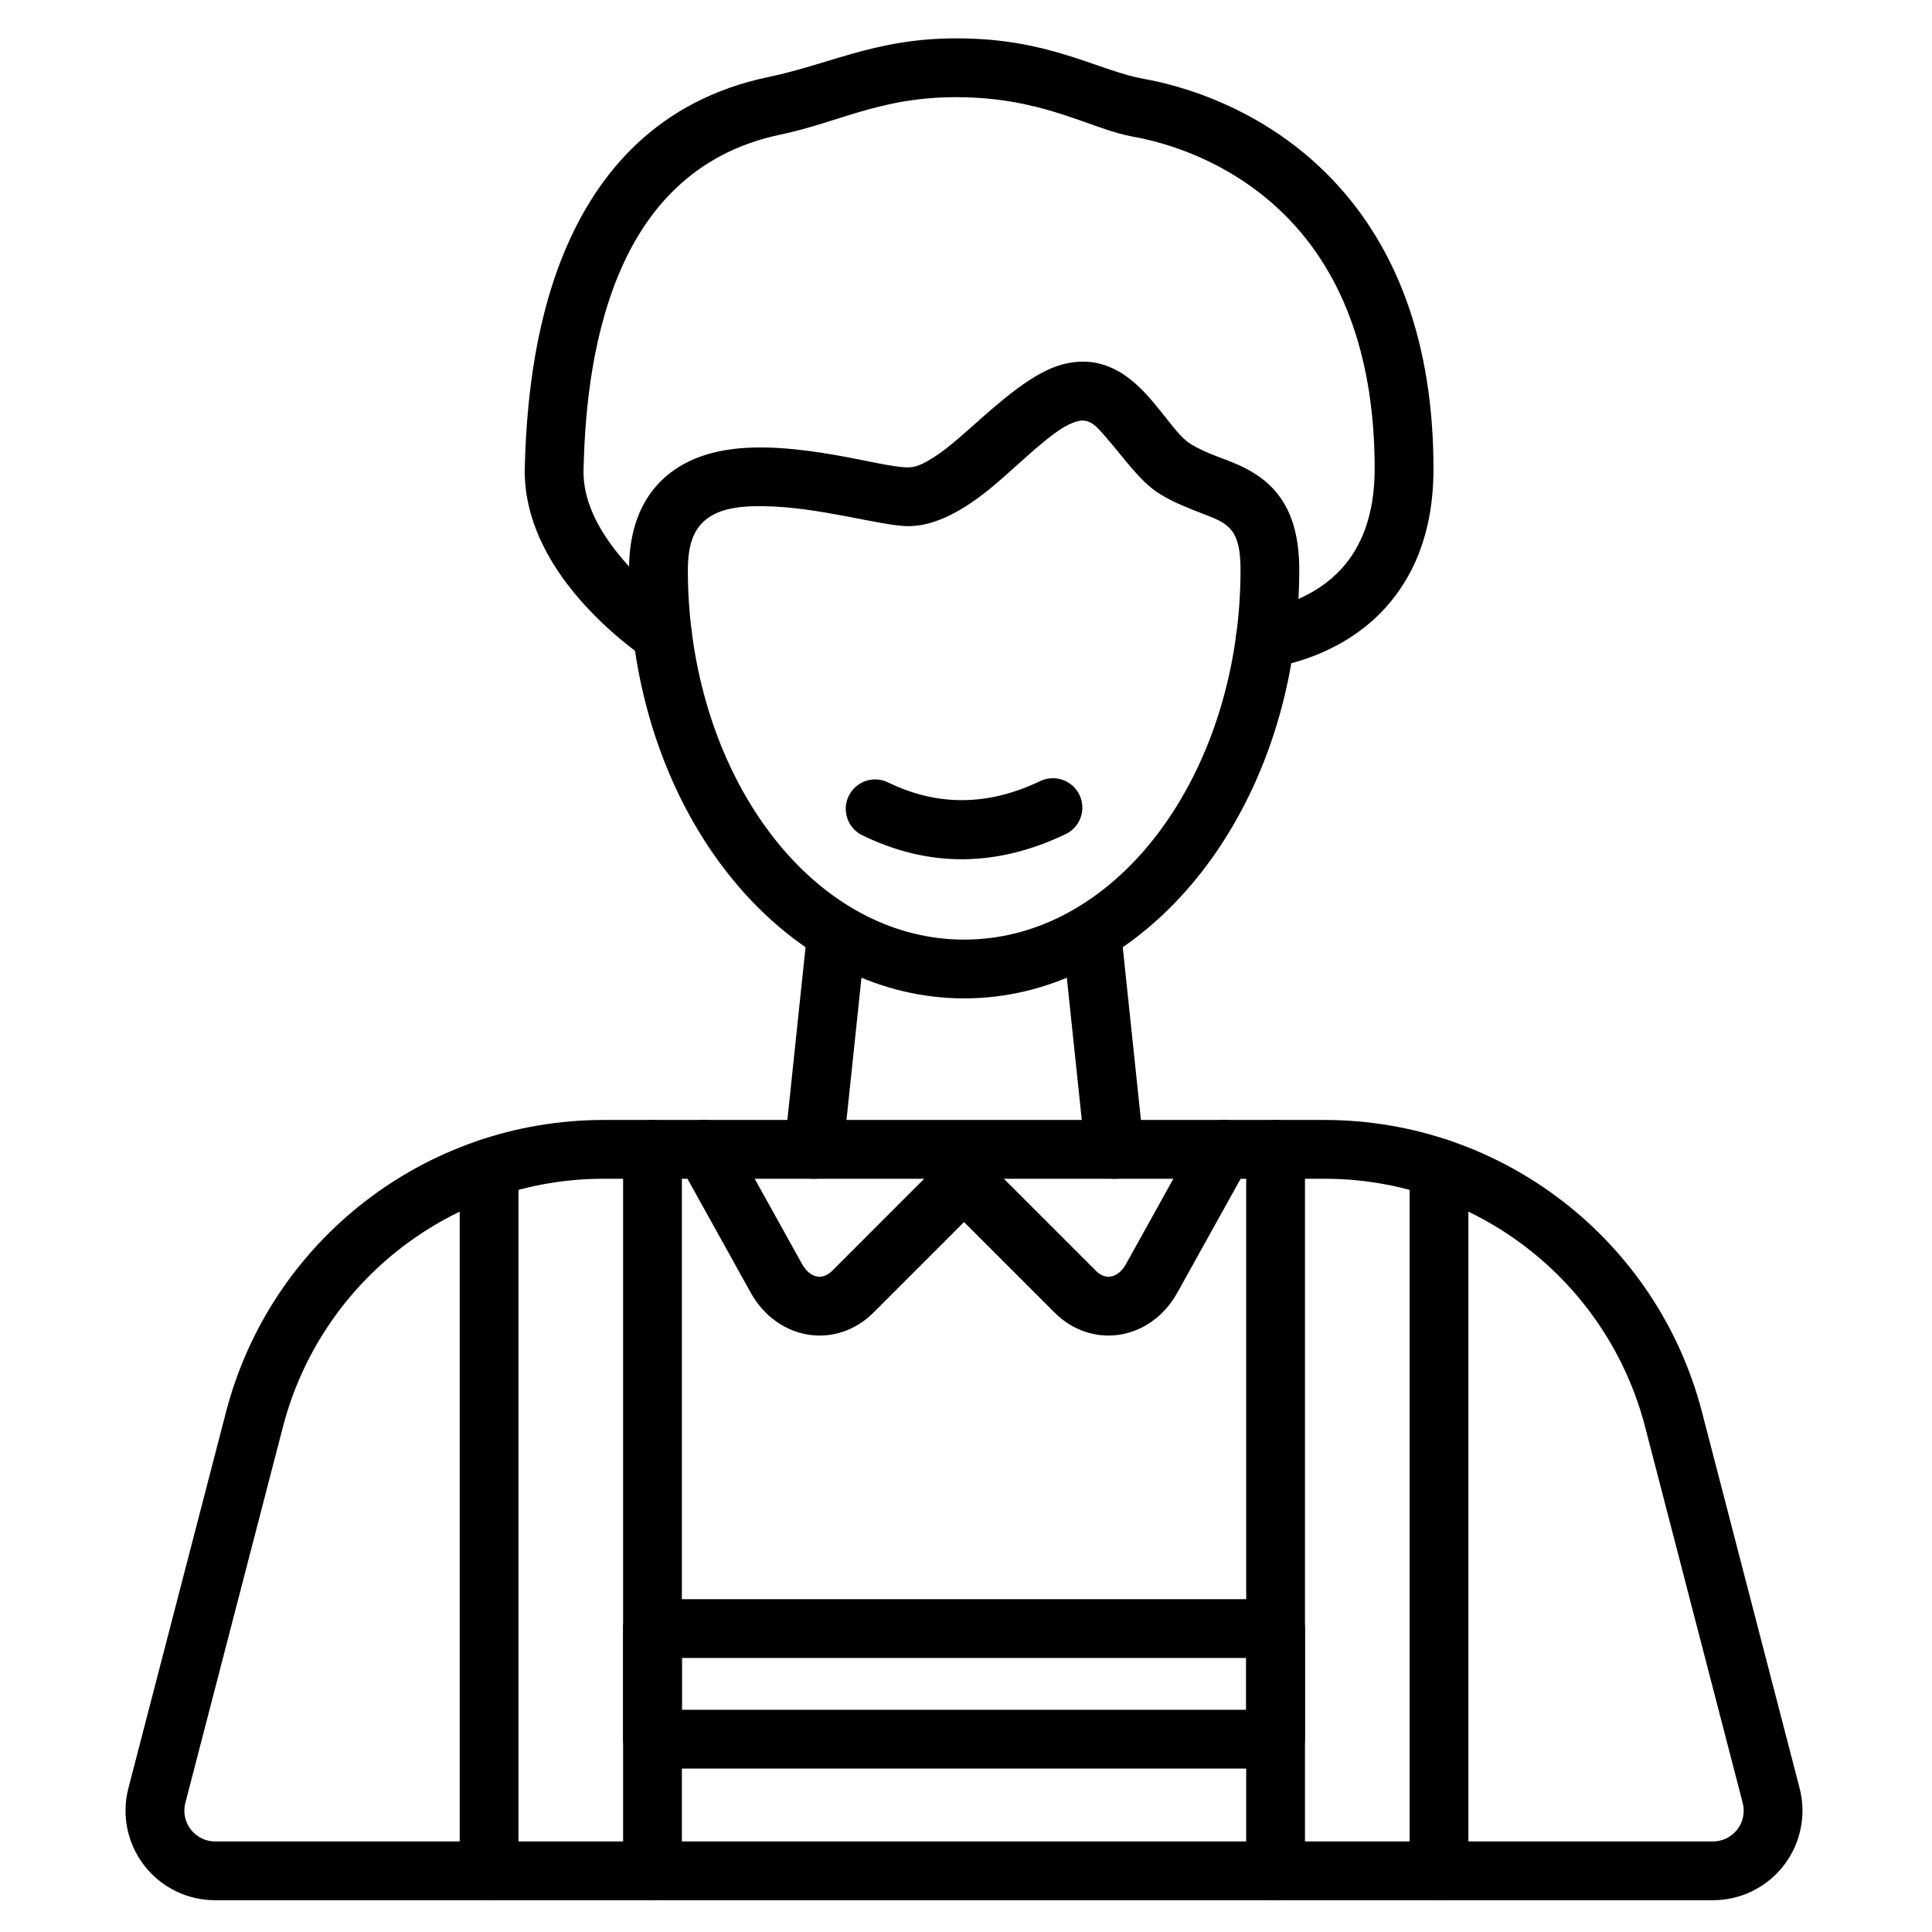
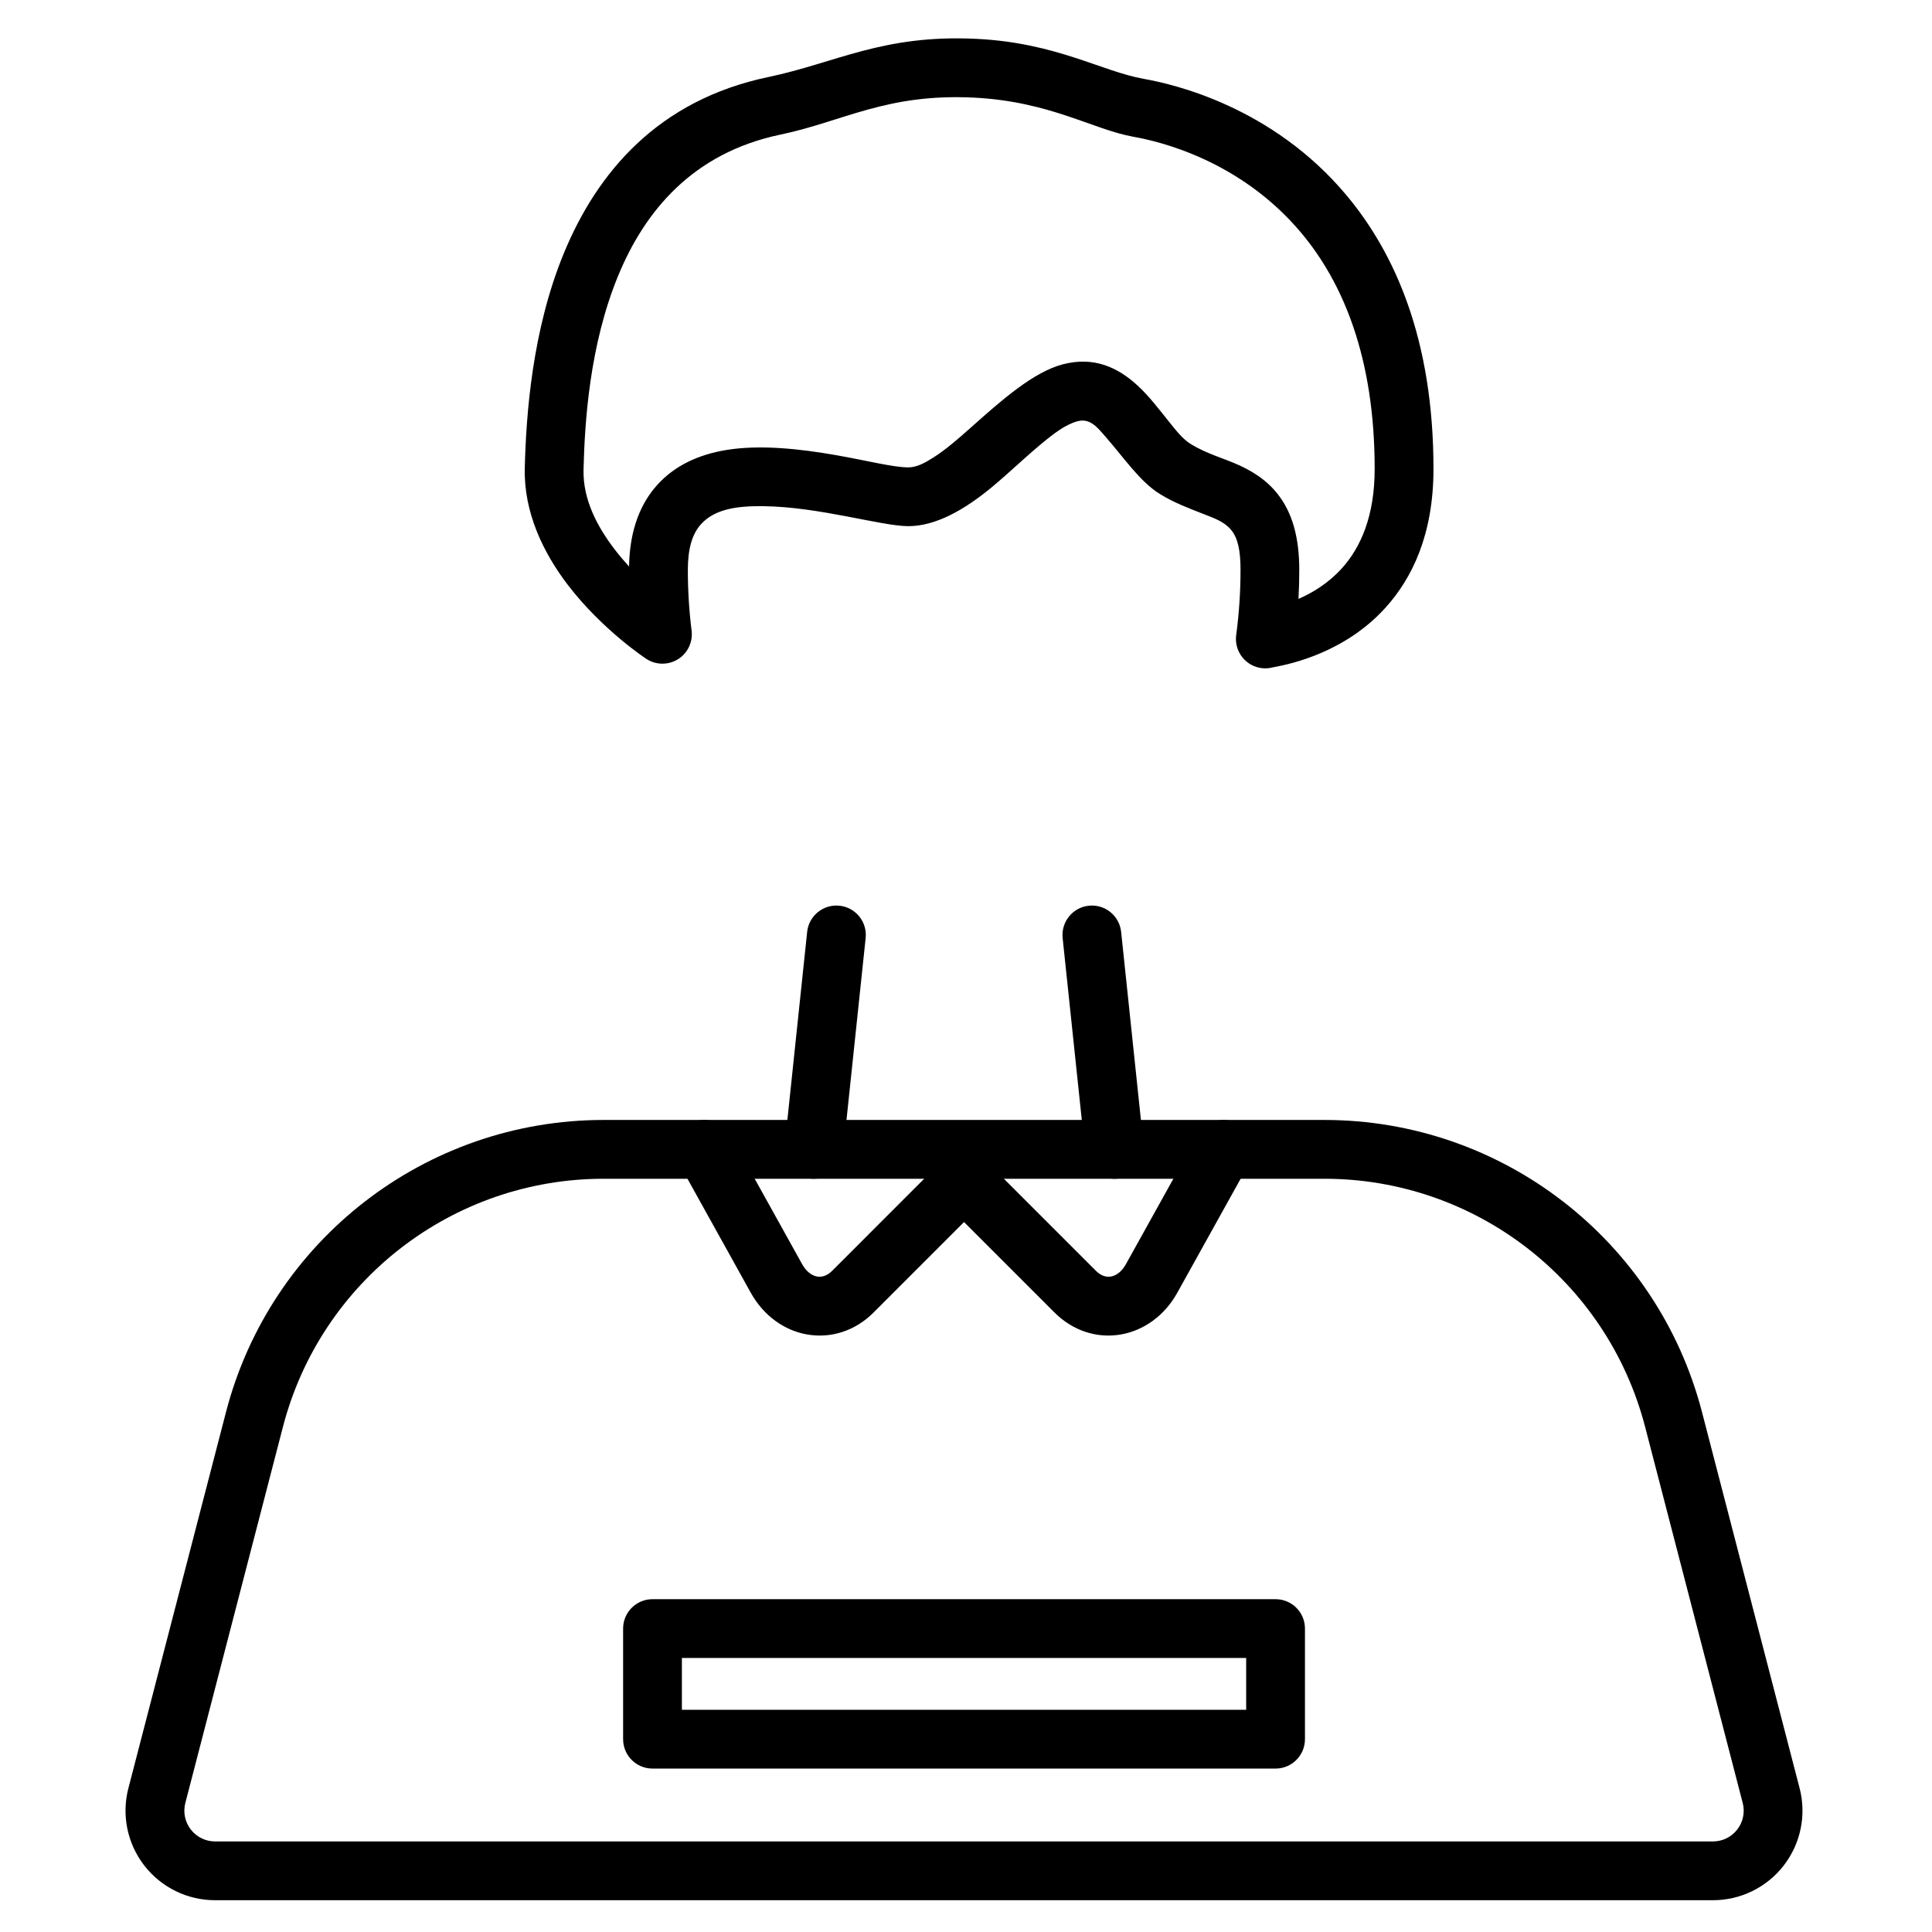
<svg xmlns="http://www.w3.org/2000/svg" fill="#000000" width="800px" height="800px" version="1.1" viewBox="144 144 512 512">
  <g fill-rule="evenodd">
    <path d="m425.61 392.59 5.984 56.82c0.453 4.281 4.285 7.387 8.566 6.934 4.273-0.453 7.379-4.289 6.93-8.566l-5.977-56.82c-0.453-4.281-4.289-7.387-8.566-6.934-4.273 0.445-7.379 4.285-6.934 8.566zm-58.188 56.82 5.984-56.82c0.453-4.281-2.652-8.117-6.934-8.566-4.273-0.453-8.113 2.652-8.566 6.934l-5.977 56.82c-0.453 4.273 2.652 8.113 6.93 8.566 4.281 0.453 8.117-2.652 8.566-6.934z" />
    <path d="m494.98 440.8h-191.01c-47.098 0-88.246 31.832-100.08 77.422-9.254 35.684-19.758 76.145-25.867 99.676-1.844 7.106-0.289 14.668 4.203 20.473 4.492 5.809 11.422 9.207 18.766 9.207h396.96c7.34 0 14.27-3.402 18.762-9.207 4.492-5.809 6.047-13.367 4.203-20.473-6.109-23.535-16.605-63.996-25.867-99.676-11.832-45.586-52.977-77.422-100.08-77.422zm0 15.582c40 0 74.941 27.035 84.992 65.75 9.262 35.688 19.758 76.145 25.867 99.676 0.633 2.441 0.098 5.031-1.445 7.027-1.539 1.996-3.918 3.164-6.434 3.164h-396.96c-2.523 0-4.898-1.168-6.441-3.164-1.543-1.996-2.078-4.586-1.445-7.027l25.867-99.676c10.051-38.715 44.996-65.75 84.992-65.75z" />
-     <path d="m281.4 639.79v-186.25c0-4.301-3.492-7.789-7.789-7.789-4.301 0-7.789 3.492-7.789 7.789v186.25c0 4.297 3.492 7.789 7.789 7.789 4.301 0 7.789-3.496 7.789-7.789zm27.727-191.2v191.2c0 4.297 3.492 7.789 7.789 7.789 4.301 0 7.789-3.496 7.789-7.789v-191.2c0-4.301-3.492-7.789-7.789-7.789-4.301 0-7.789 3.492-7.789 7.789z" />
    <path d="m316.92 567.8c-4.305 0-7.789 3.484-7.789 7.789v29.312c0 4.301 3.484 7.789 7.789 7.789h165.12c4.305 0 7.789-3.492 7.789-7.789v-29.312c0-4.305-3.484-7.789-7.789-7.789zm7.789 15.582h149.54v13.734h-149.54z" />
    <path d="m323.96 452.38s10.922 19.668 19 34.203c3.387 6.098 8.898 10.016 14.938 11.066 6.297 1.098 12.727-0.934 17.613-5.824l23.969-23.969 23.969 23.969c4.887 4.887 11.316 6.918 17.613 5.824 6.047-1.055 11.551-4.969 14.938-11.066 8.078-14.531 19.004-34.203 19.004-34.203 2.09-3.762 0.727-8.508-3.027-10.594-3.762-2.09-8.508-0.73-10.594 3.027 0 0-10.93 19.668-19 34.203-0.941 1.691-2.312 2.992-3.988 3.281-1.422 0.25-2.82-0.379-3.926-1.484-12.184-12.184-29.477-29.48-29.477-29.48-1.465-1.461-3.445-2.281-5.512-2.281-2.066 0-4.047 0.82-5.512 2.281 0 0-17.289 17.297-29.477 29.48-1.105 1.105-2.504 1.734-3.926 1.484-1.676-0.289-3.043-1.59-3.988-3.281l-19-34.203c-2.09-3.762-6.836-5.117-10.594-3.027-3.754 2.09-5.109 6.836-3.023 10.594z" />
-     <path d="m471.6 312.29c-6.082 45.395-35.59 80.715-72.082 80.715-36.809 0-66.512-35.914-72.238-81.883-0.531-4.269-4.43-7.297-8.695-6.769-4.269 0.531-7.297 4.426-6.769 8.695 6.801 54.594 43.977 95.535 87.699 95.535 43.371 0 80.297-40.277 87.527-94.227 0.57-4.258-2.426-8.188-6.691-8.75-4.258-0.57-8.188 2.426-8.758 6.684z" />
-     <path d="m372.51 365.35c17.941 8.746 35.922 8.309 53.902-0.301 3.875-1.855 5.516-6.512 3.66-10.387-1.859-3.879-6.512-5.519-10.395-3.668-13.457 6.445-26.914 6.898-40.34 0.348-3.863-1.887-8.535-0.273-10.414 3.59-1.887 3.863-0.281 8.535 3.582 10.418z" />
    <path d="m481.34 320.85 0.578-0.109c4.406-0.836 18.551-3.902 29.207-15.645 7.055-7.781 12.762-19.359 12.762-36.84 0-34.316-10.23-57.199-23.082-72.539-19.613-23.414-45.707-29.402-53.648-30.809-11.27-2.004-23.16-9.543-44.254-10.605-24.93-1.262-37.34 6.363-55.289 10.113-29.223 6.113-45.379 25.273-54.219 46.77-8.355 20.305-9.977 42.695-10.324 56.879-0.285 11.664 4.871 22.395 11.438 30.977 9.141 11.945 20.762 19.559 20.762 19.559 2.535 1.668 5.812 1.707 8.395 0.105 2.582-1.605 3.988-4.566 3.613-7.578-0.656-5.25-0.992-10.637-0.992-16.121 0-5.531 1.117-9.484 3.508-12.113 3.769-4.156 9.957-4.82 16.43-4.754 14.816 0.152 31.406 5.297 38.488 5.297 7.277 0 14.953-4.344 22.34-10.504 4.348-3.625 8.684-7.812 12.965-11.355 3.297-2.727 6.434-5.148 9.598-5.961 3.367-0.863 5.352 1.828 7.5 4.285 4.676 5.34 9.016 11.758 14.195 14.969 3.859 2.398 7.922 3.887 11.742 5.387 2.715 1.066 5.356 1.965 7.18 4.141 1.793 2.141 2.519 5.418 2.519 10.605 0 5.894-0.395 11.672-1.148 17.289-0.426 3.195 1.16 6.328 3.988 7.875 1.797 0.98 3.859 1.195 5.762 0.68zm6.773-18.152c0.141-2.539 0.207-5.106 0.207-7.691 0-8.621-1.871-14.312-4.519-18.391-2.879-4.438-6.789-7.188-11.332-9.285-4.004-1.848-8.66-3.023-12.953-5.688-2.082-1.293-3.812-3.512-5.625-5.766-2.633-3.281-5.262-6.746-8.16-9.465-5.5-5.164-11.875-7.969-19.996-5.883-7.82 2.012-16.262 9.48-24.516 16.84-3.293 2.934-6.586 5.797-9.883 7.894-2.254 1.434-4.414 2.598-6.633 2.598-3.965 0-11.105-1.832-19.188-3.25-9.496-1.66-20.074-2.836-29.059-1.355-7.277 1.199-13.602 4.098-18.203 9.168-4.379 4.824-7.379 11.734-7.547 21.707-1.293-1.414-2.586-2.934-3.824-4.551-4.508-5.891-8.434-13.113-8.238-21.125 0.316-12.793 1.621-33.023 9.156-51.336 7.043-17.117 19.73-32.578 43-37.441 16.684-3.492 28.141-10.977 51.316-9.805 20.195 1.02 31.523 8.465 42.316 10.383 6.574 1.168 28.191 6.098 44.43 25.48 11.047 13.191 19.441 33.008 19.441 62.531 0 12.453-3.691 20.828-8.719 26.371-3.59 3.953-7.754 6.465-11.469 8.07z" />
-     <path d="m489.83 639.79v-191.2c0-4.301-3.492-7.789-7.789-7.789-4.301 0-7.789 3.492-7.789 7.789v191.2c0 4.297 3.492 7.789 7.789 7.789 4.301 0 7.789-3.496 7.789-7.789zm27.73-186.25v186.25c0 4.297 3.492 7.789 7.789 7.789 4.297 0 7.789-3.496 7.789-7.789v-186.25c0-4.301-3.496-7.789-7.789-7.789-4.301 0-7.789 3.492-7.789 7.789z" />
  </g>
</svg>